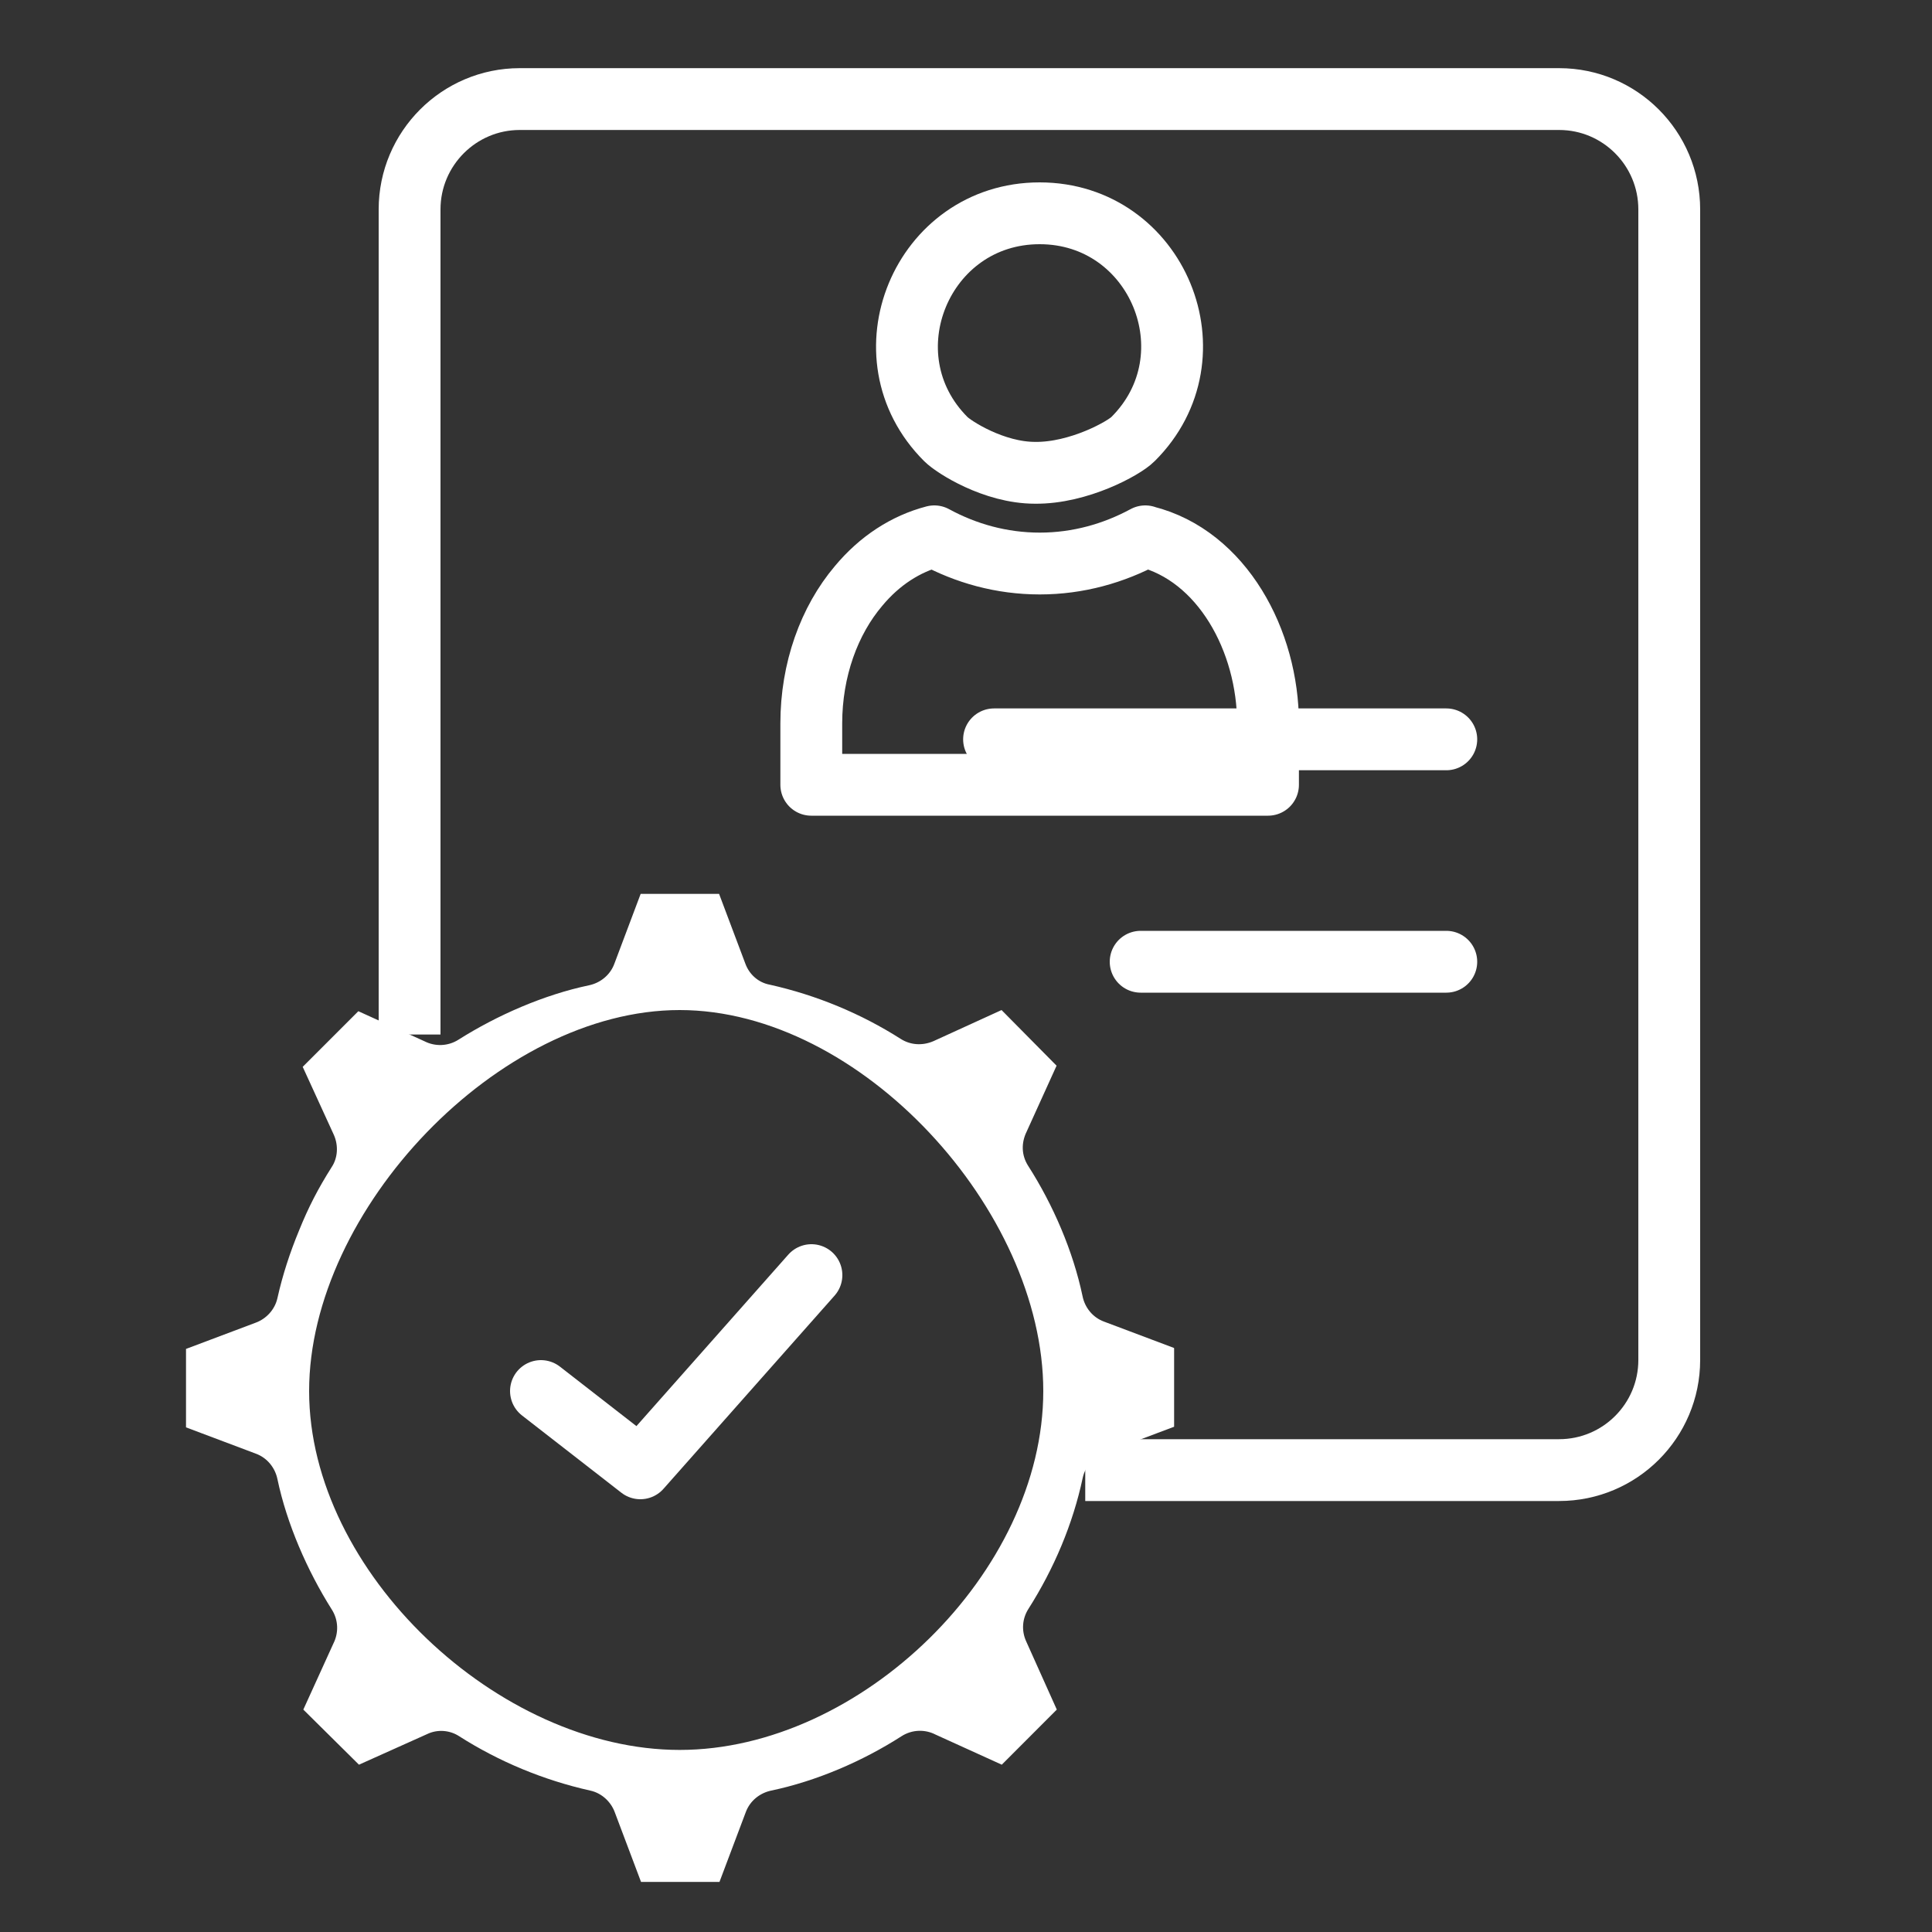
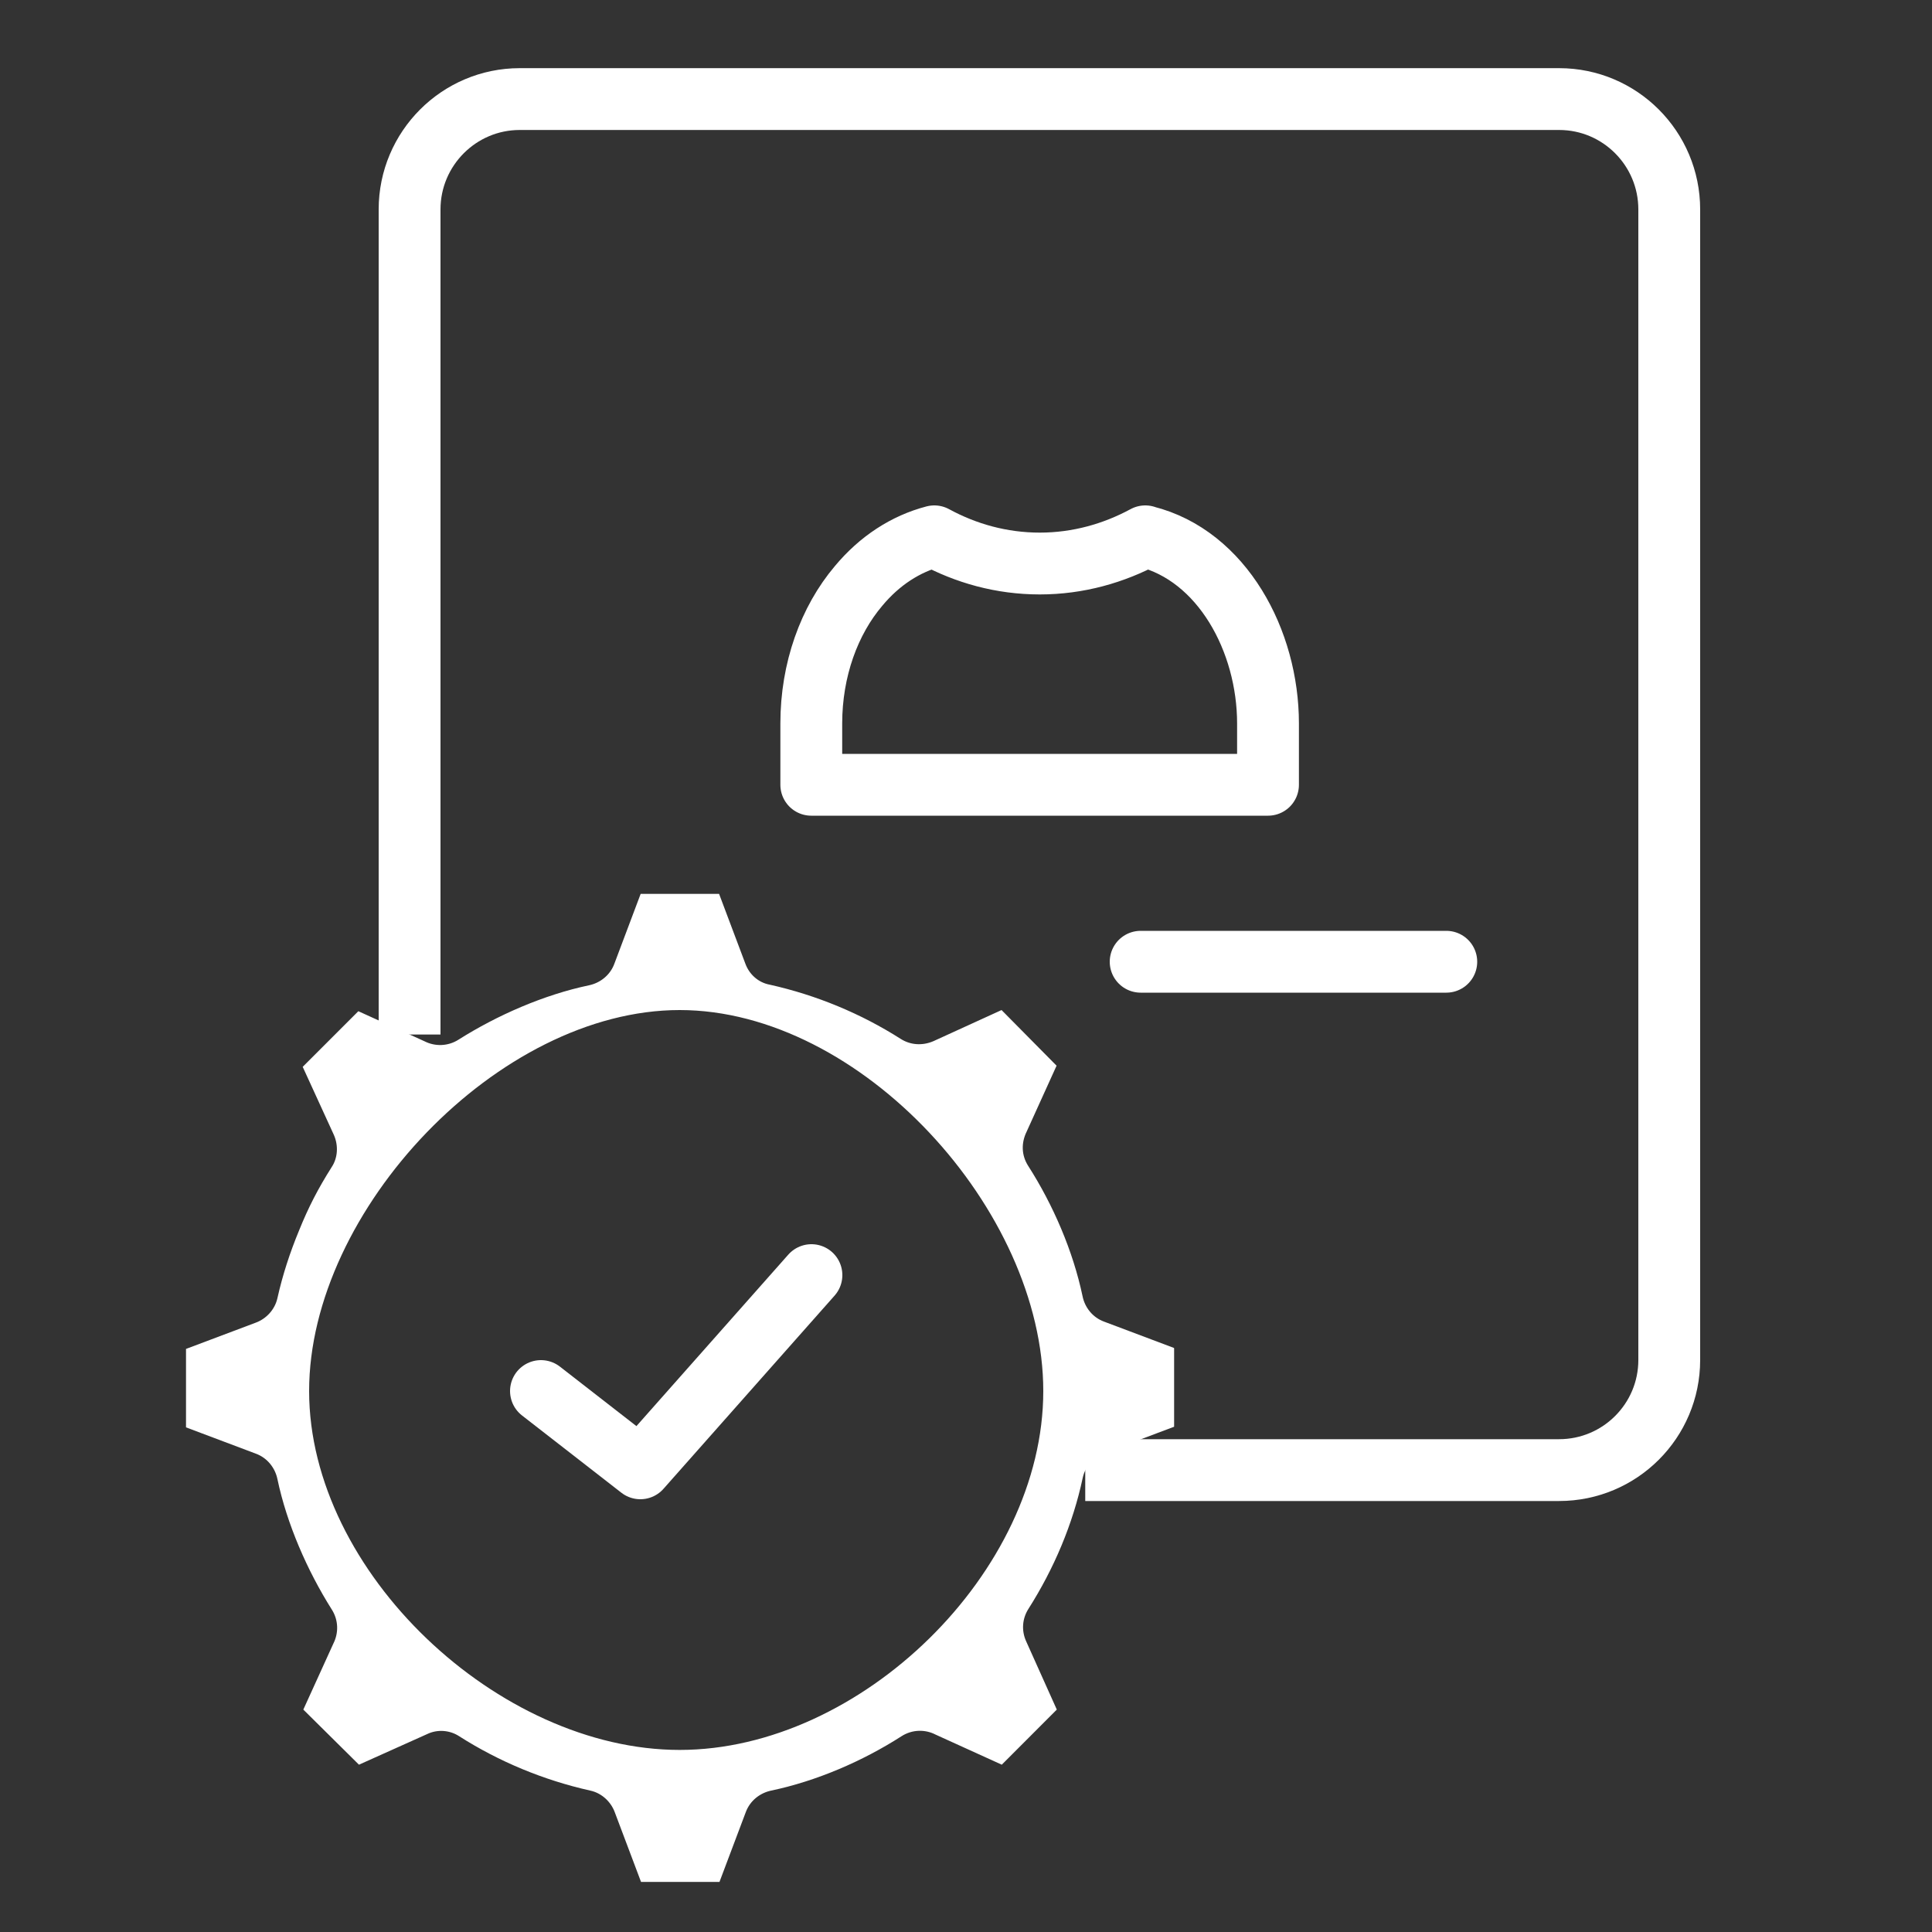
<svg xmlns="http://www.w3.org/2000/svg" width="25" height="25" viewBox="0 0 25 25" fill="none">
  <rect x="0" y="0" width="25" height="25" fill="#333333" stroke="none" />
-   <path d="M12.863 9.567H18.715" stroke="white" stroke-width="0.8" stroke-linecap="round" stroke-linejoin="round" />
  <path d="M14.76 12.445H18.715" stroke="white" stroke-width="0.8" stroke-linecap="round" stroke-linejoin="round" />
  <g style="mix-blend-mode:darken">
-     <path d="M13.393 6.118C13.957 6.125 14.545 5.8 14.66 5.683C15.742 4.608 14.977 2.76 13.453 2.76C11.928 2.76 11.162 4.608 12.24 5.683C12.342 5.785 12.86 6.118 13.393 6.118Z" stroke="white" stroke-width="0.8" stroke-linecap="round" stroke-linejoin="round" />
-   </g>
+     </g>
  <g style="mix-blend-mode:darken">
    <path d="M14.82 6.94C14.413 7.16 13.95 7.292 13.455 7.292C12.96 7.292 12.498 7.162 12.09 6.94C11.718 7.037 11.38 7.257 11.11 7.582C10.73 8.03 10.498 8.665 10.498 9.362V10.155H16.408V9.362C16.408 8.292 15.815 7.19 14.823 6.942L14.82 6.94Z" stroke="white" stroke-width="0.8" stroke-linecap="round" stroke-linejoin="round" />
  </g>
  <path d="M15.19 17.442L14.287 17.102C14.137 17.047 14.037 16.917 14.008 16.772C13.885 16.187 13.627 15.59 13.305 15.087C13.215 14.947 13.215 14.787 13.283 14.647L13.672 13.79L12.96 13.07L12.08 13.472C11.935 13.535 11.78 13.522 11.658 13.445C11.14 13.115 10.565 12.877 9.962 12.742C9.812 12.715 9.695 12.607 9.645 12.47L9.305 11.567H8.29L7.95 12.47C7.895 12.62 7.765 12.72 7.62 12.75C7.04 12.872 6.437 13.135 5.935 13.452C5.795 13.542 5.627 13.542 5.495 13.475L4.637 13.085L3.917 13.805L4.32 14.685C4.382 14.825 4.37 14.985 4.292 15.102C4.115 15.382 3.992 15.62 3.87 15.922C3.752 16.207 3.657 16.497 3.59 16.797C3.557 16.947 3.445 17.065 3.31 17.115L2.407 17.455V18.47L3.31 18.81C3.46 18.865 3.56 18.995 3.59 19.14C3.712 19.72 3.975 20.322 4.292 20.825C4.382 20.965 4.382 21.132 4.315 21.265L3.925 22.122L4.645 22.835L5.525 22.44C5.665 22.372 5.825 22.39 5.942 22.467C6.46 22.797 7.035 23.035 7.637 23.17C7.787 23.202 7.905 23.315 7.955 23.45L8.295 24.352H9.31L9.65 23.45C9.705 23.3 9.835 23.2 9.98 23.17C10.565 23.047 11.162 22.79 11.665 22.467C11.805 22.377 11.973 22.377 12.105 22.445L12.963 22.835L13.675 22.122L13.28 21.242C13.213 21.097 13.23 20.942 13.307 20.82C13.637 20.302 13.883 19.722 14.01 19.125C14.043 18.97 14.155 18.857 14.29 18.802L15.193 18.462V17.447L15.19 17.442ZM8.795 22.644C6.452 22.644 4 20.343 4 18C4 15.658 6.452 13.07 8.795 13.07C11.137 13.07 13.5 15.658 13.5 18C13.5 20.343 11.137 22.644 8.795 22.644Z" fill="white" />
  <path d="M5.3 13.387V2.71C5.3 1.922 5.94 1.282 6.725 1.282H20.175C20.962 1.282 21.6 1.922 21.6 2.71V17.598C21.6 18.385 20.962 19.023 20.175 19.023H14.043" stroke="white" stroke-width="0.8" stroke-miterlimit="10" />
  <path d="M7 18L8.286 19L10.5 16.5" stroke="white" stroke-width="0.8" stroke-linecap="round" stroke-linejoin="round" />
</svg>